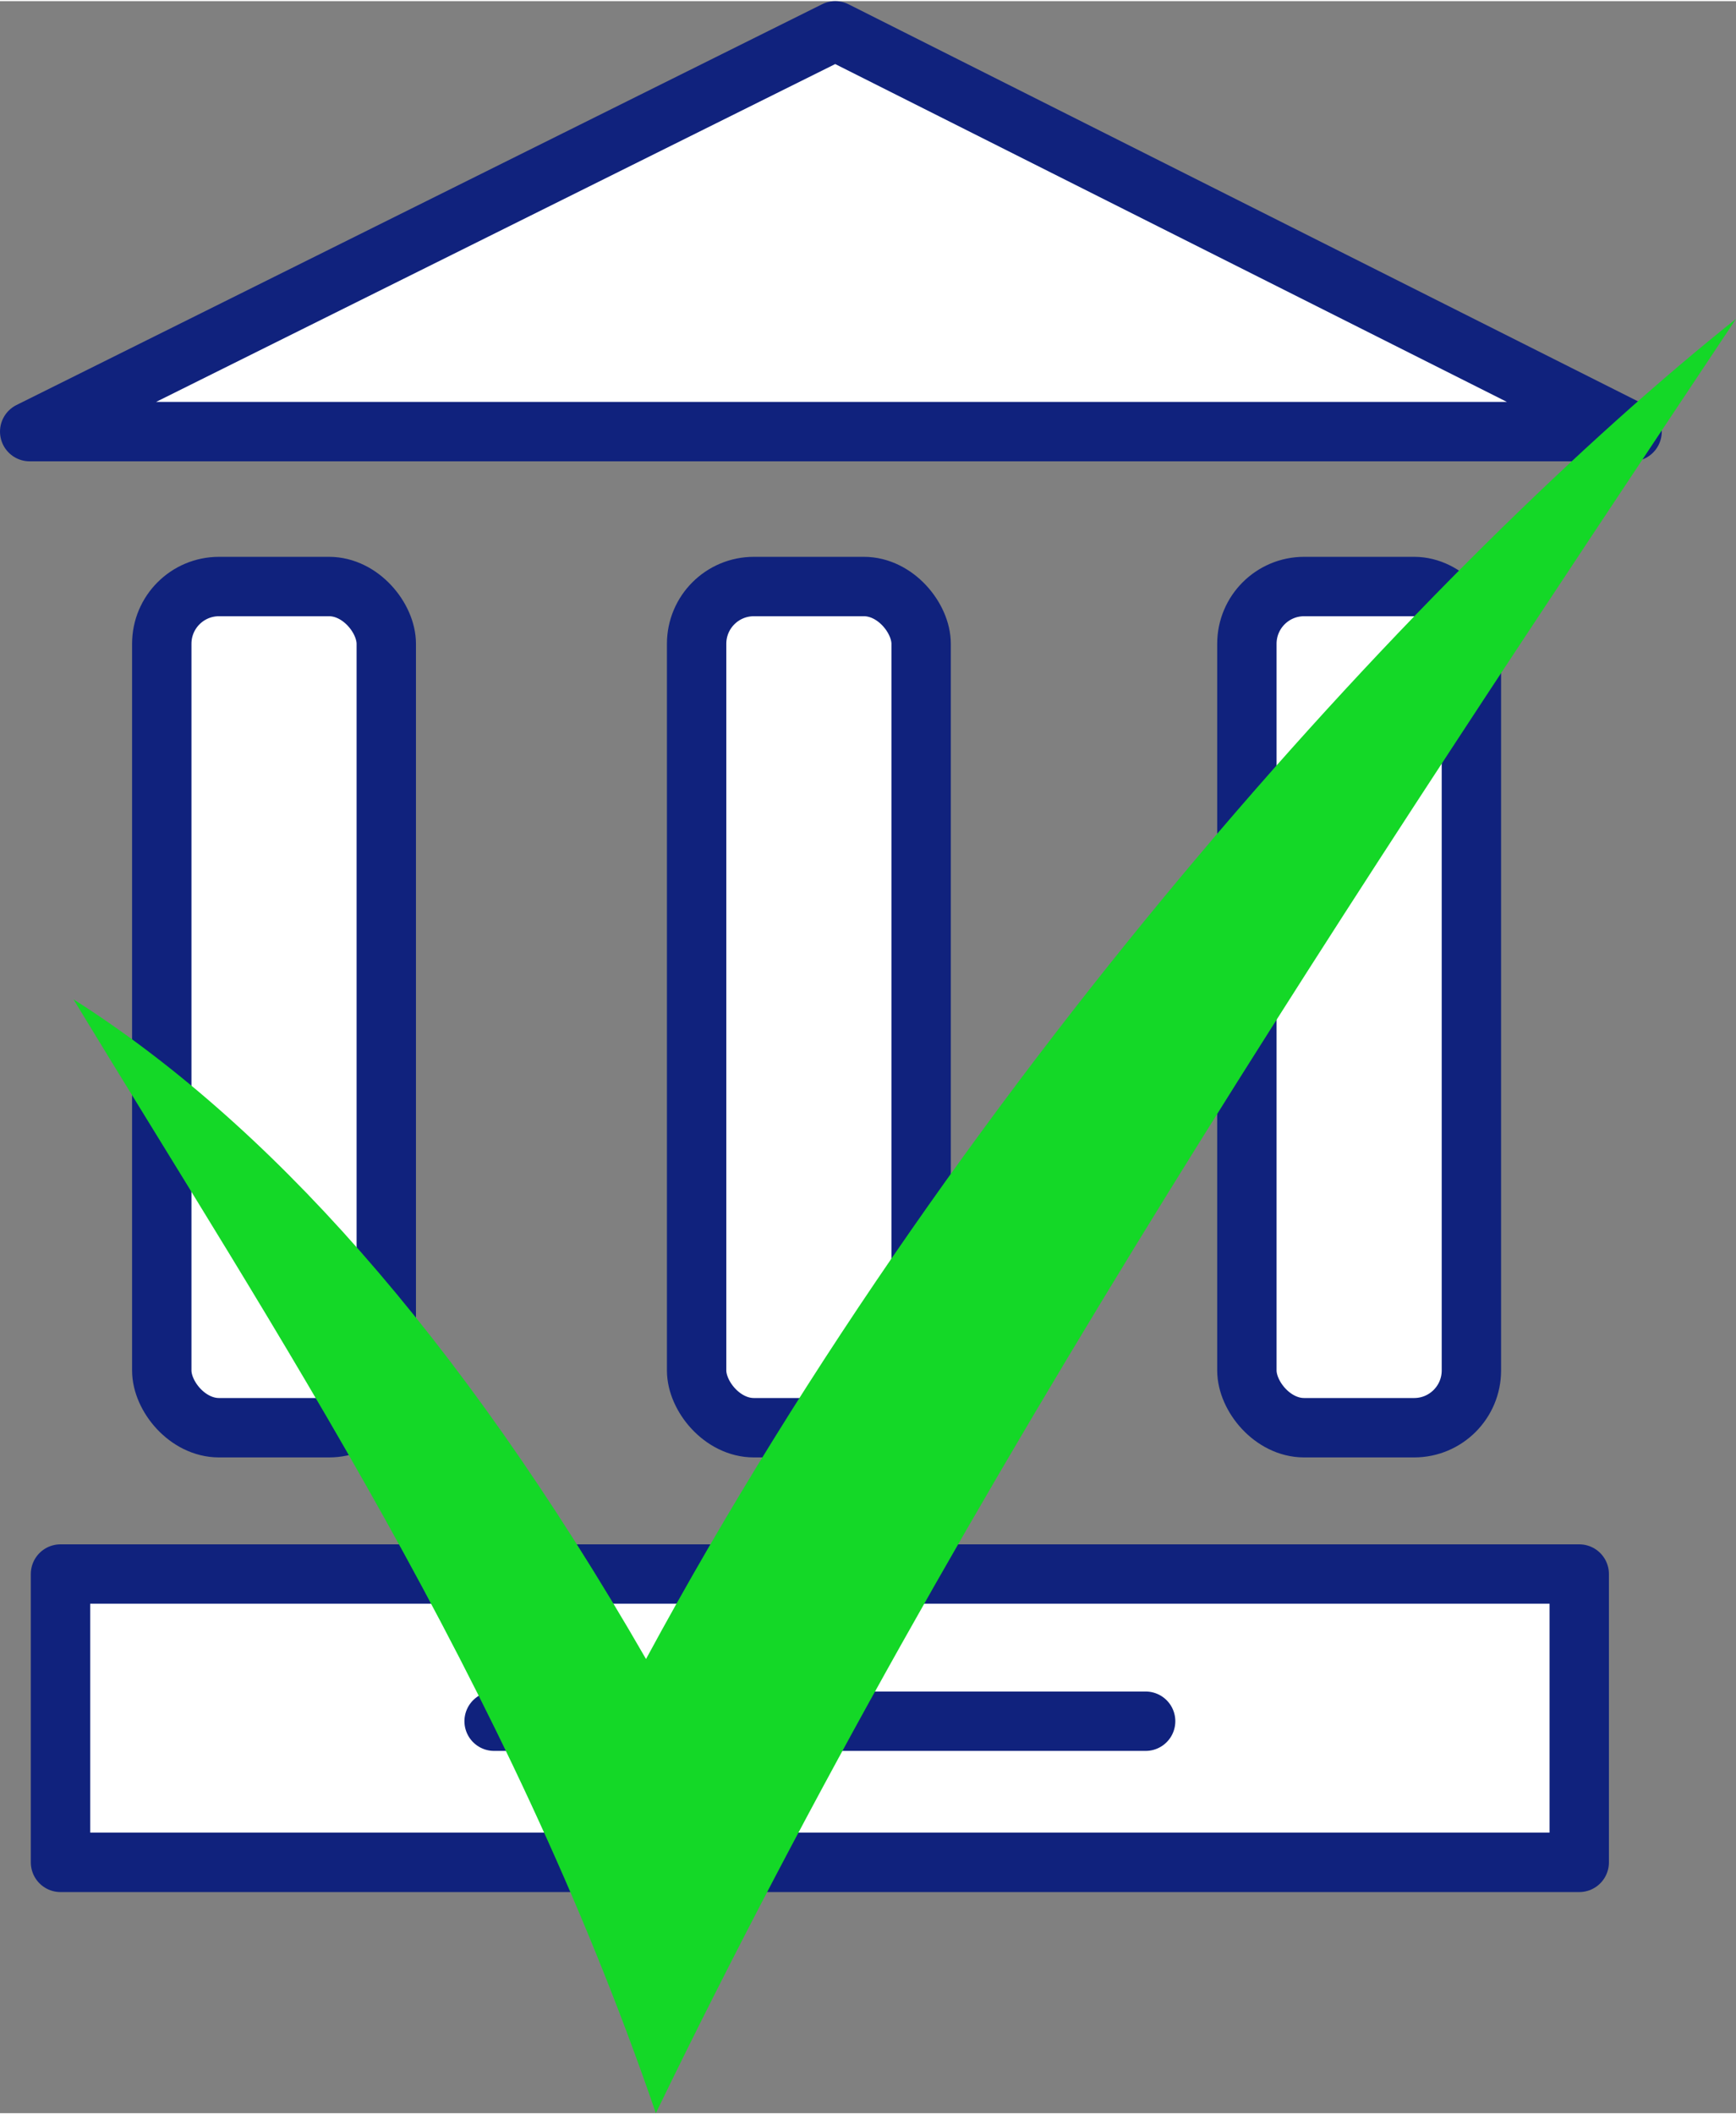
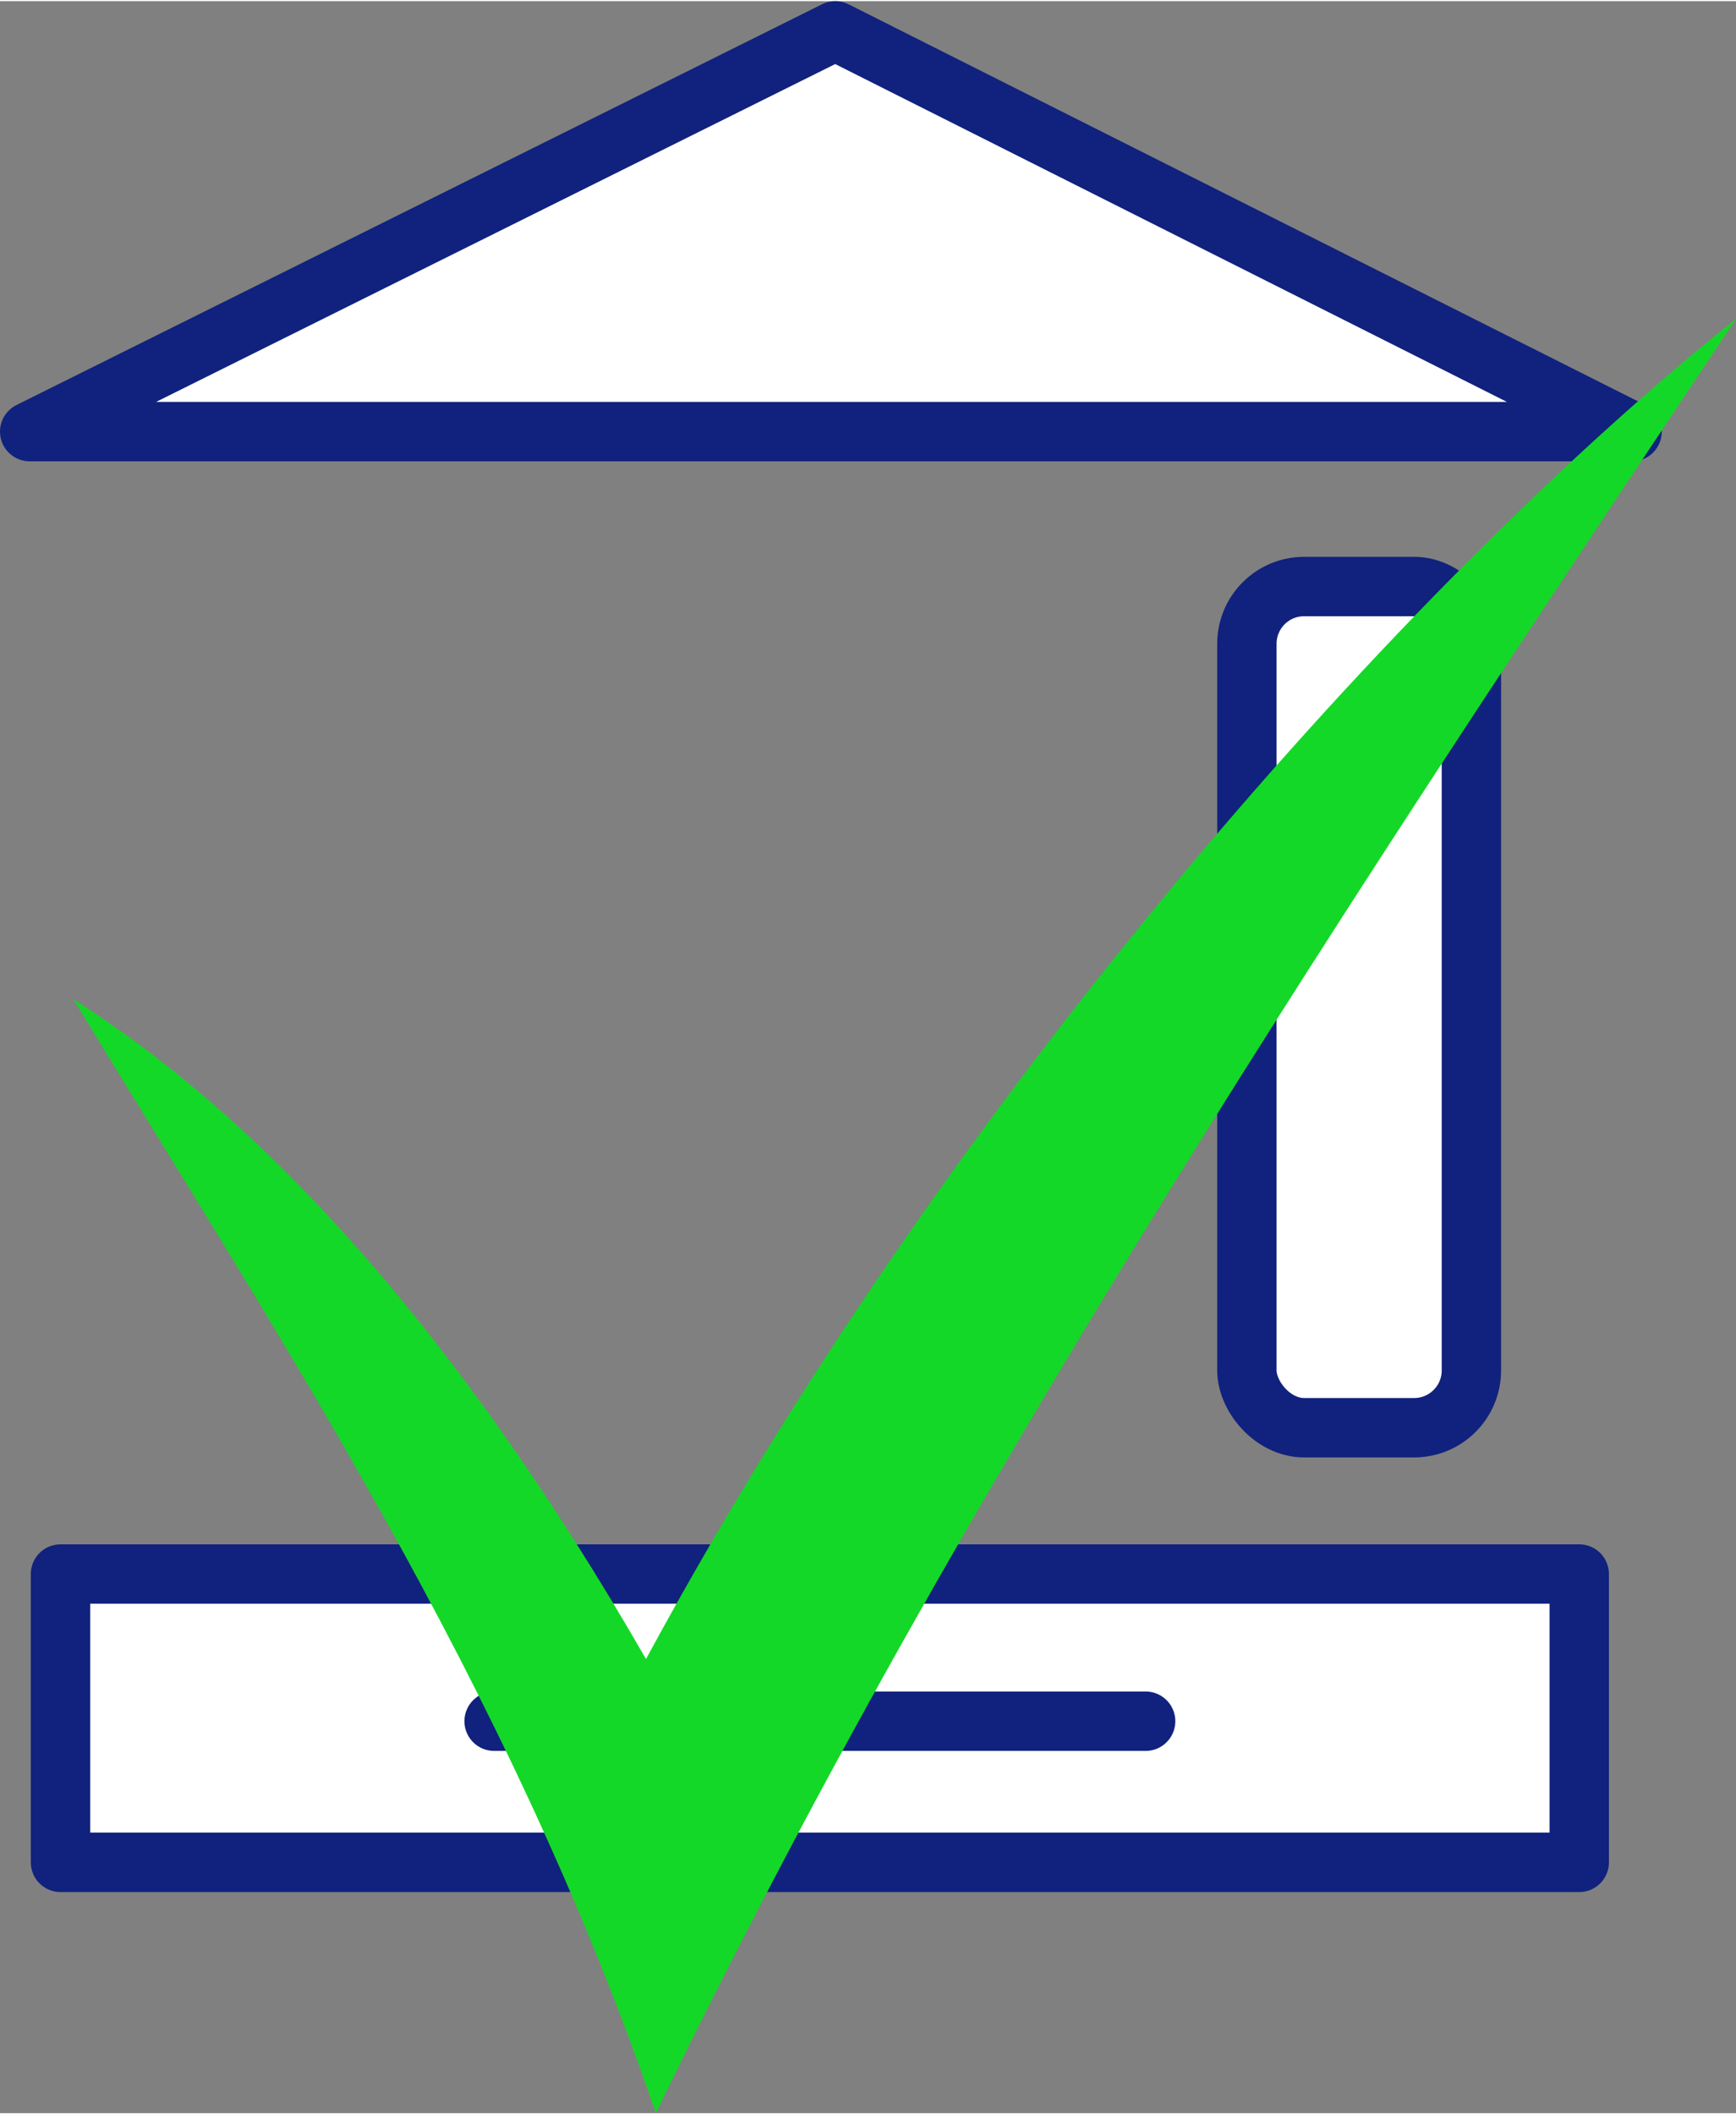
<svg xmlns="http://www.w3.org/2000/svg" xml:space="preserve" width="345px" height="420px" style="shape-rendering:geometricPrecision; text-rendering:geometricPrecision; image-rendering:optimizeQuality; fill-rule:evenodd; clip-rule:evenodd" viewBox="0 0 114.581 139.339">
  <rect x="0" y="0" width="114.581" height="139.339" fill="#808080" stroke="none" />
  <defs>
    <style type="text/css">  .str0 {stroke:#10227D;stroke-width:3.919;stroke-linecap:round;stroke-linejoin:round} .fil1 {fill:#14D827} .fil0 {fill:white}  </style>
  </defs>
  <g id="Слой_x0020_1">
    <g id="_707235000">
-       <rect id="_620815408" class="fil0 str0" x="10.677" y="38.62" width="14.818" height="55.496" rx="3.777" ry="3.777" />
-       <rect id="_620815552" class="fil0 str0" x="45.979" y="38.62" width="14.818" height="55.496" rx="3.777" ry="3.777" />
      <rect id="_620815912" class="fil0 str0" x="82.298" y="38.62" width="14.818" height="55.496" rx="3.777" ry="3.777" />
      <polygon id="_707235072" class="fil0 str0" points="1.96,28.4 107.721,28.4 55.131,1.96 " />
      <path id="_707235096" class="fil0 str0" d="M3.994 103.769l100.24 0 0 19.022 -16.498 0c-18.97,0 -43.176,0 -60.654,0l-23.089 0 0 -19.022zm28.619 9.71l43.002 0 -43.002 0z" />
    </g>
-     <path class="fil1" d="M42.639 109.377c-12.441,-21.607 -25.179,-35.52 -37.79,-43.523 13.314,21.94 28.622,44.861 38.439,73.484 20.359,-42.028 46.182,-80.663 71.294,-118.377 -19.714,15.693 -50.564,48.884 -71.943,88.416z" />
+     <path class="fil1" d="M42.639 109.377c-12.441,-21.607 -25.179,-35.52 -37.79,-43.523 13.314,21.94 28.622,44.861 38.439,73.484 20.359,-42.028 46.182,-80.663 71.294,-118.377 -19.714,15.693 -50.564,48.884 -71.943,88.416" />
  </g>
</svg>